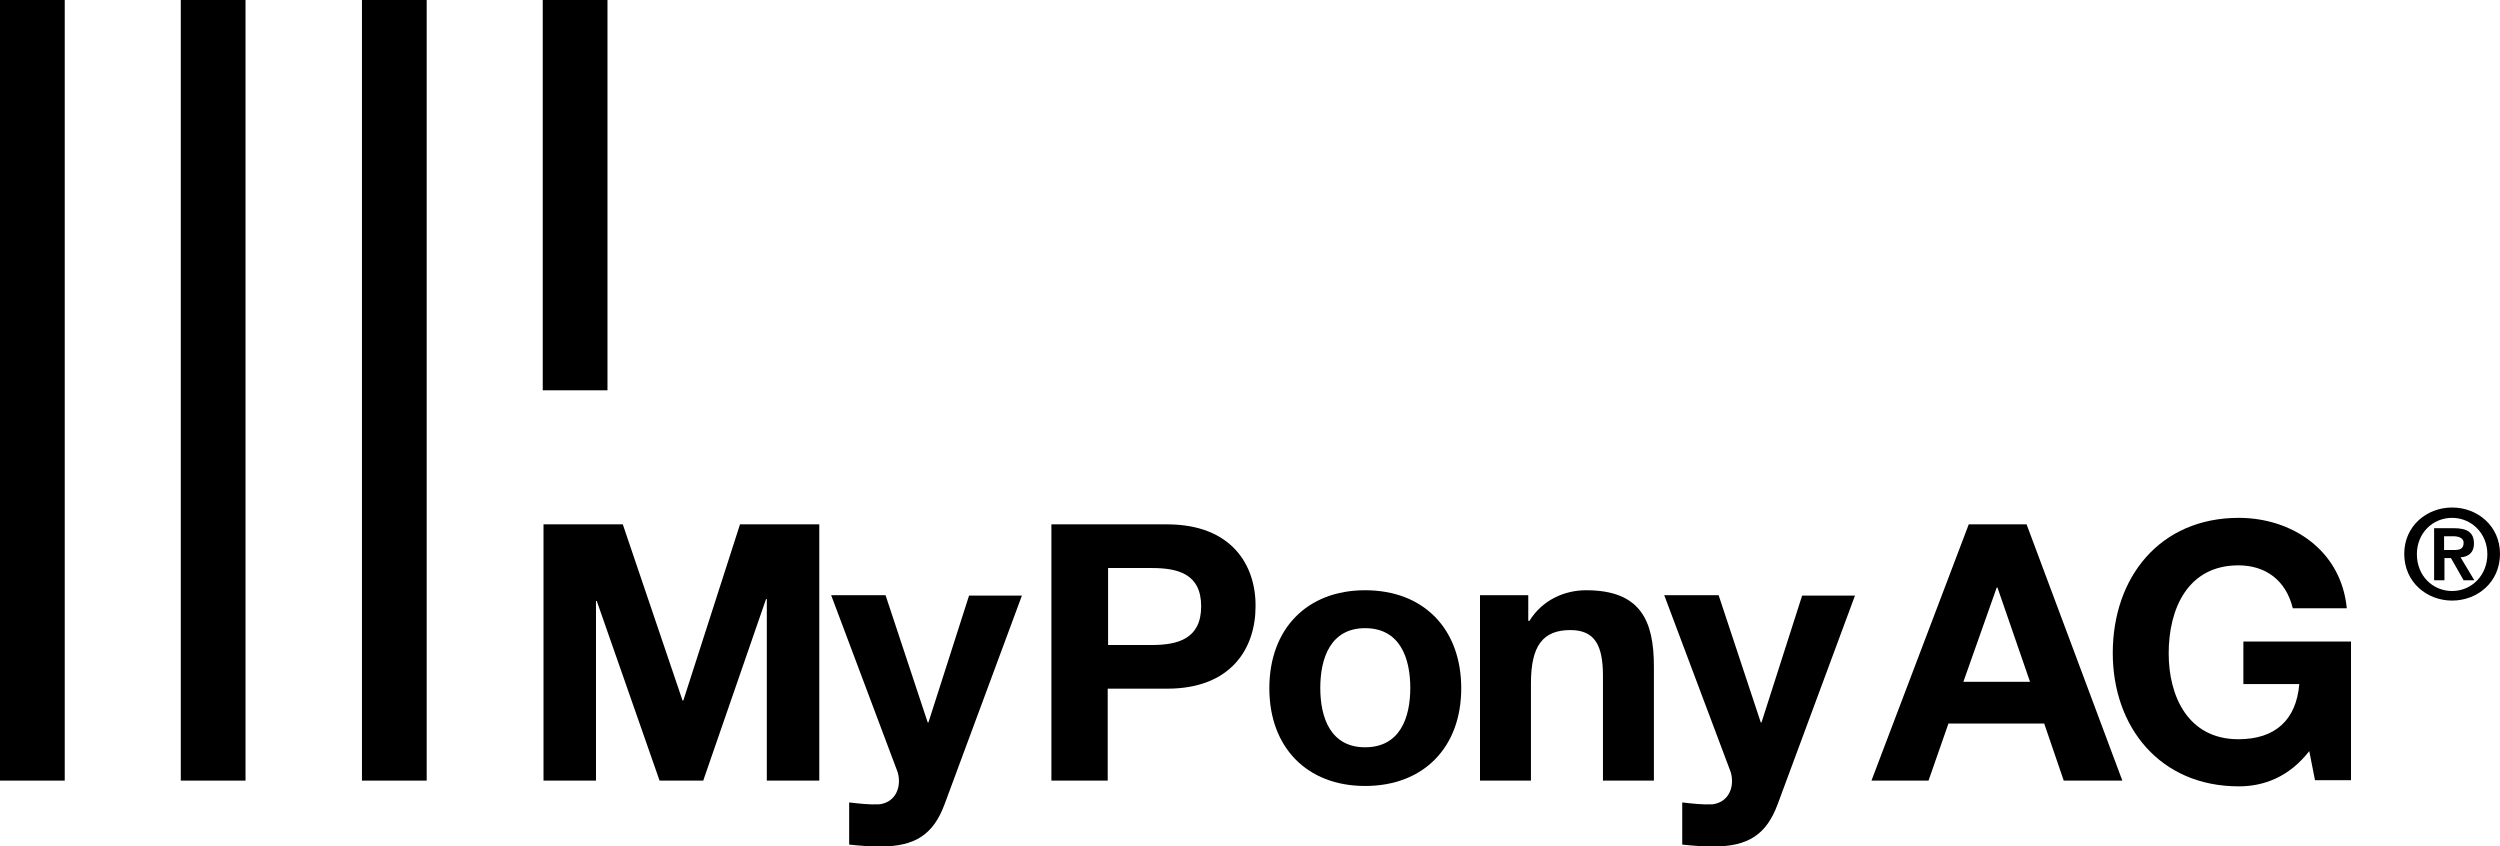
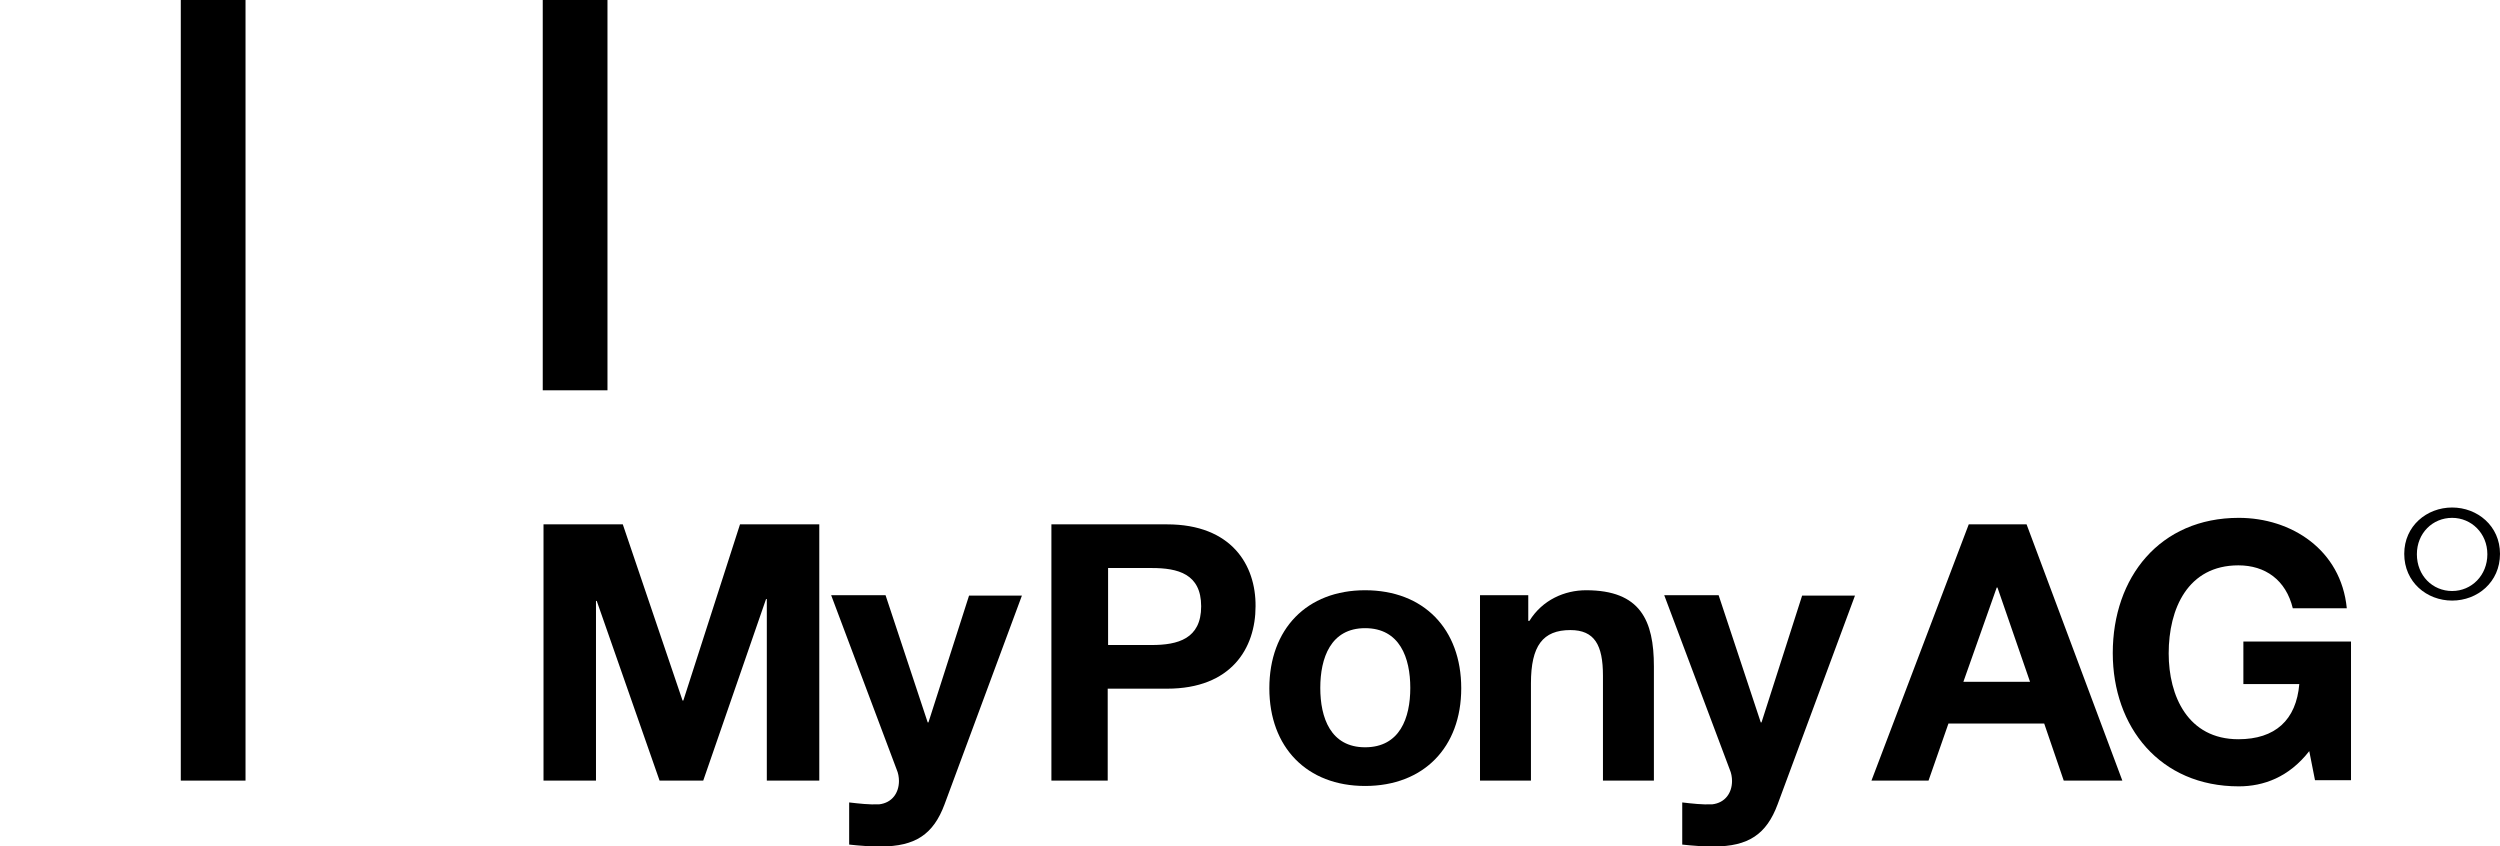
<svg xmlns="http://www.w3.org/2000/svg" version="1.1" id="Ebene_1" x="0px" y="0px" viewBox="0 0 652.7 220.9" style="enable-background:new 0 0 652.7 220.9;" xml:space="preserve">
  <g>
    <path d="M640.2,132.5c-6.6,0-12.5,4.8-12.5,12.1c0,7.4,5.9,12.2,12.5,12.2c6.6,0,12.5-4.8,12.5-12.2   C652.7,137.3,646.8,132.5,640.2,132.5z M640.2,154.3c-5.1,0-9.2-4-9.2-9.6c0-5.5,4.1-9.5,9.2-9.5c5,0,9.2,4,9.2,9.5   C649.4,150.2,645.3,154.3,640.2,154.3z" />
-     <path d="M645.9,141.9c0-3-1.9-4-5.3-4h-5.1v13.6h2.7v-5.8h1.7l3.3,5.8h2.8l-3.6-6C644.3,145.4,645.9,144.4,645.9,141.9z    M638.1,143.5V140h2.3c1.2,0,2.8,0.3,2.8,1.7c0,1.7-1.1,1.9-2.7,1.9H638.1z" />
    <path d="M242.4,188.6h-0.2l-11-33.2H217l17.1,45.5c0.4,0.9,0.6,2,0.6,3c0,3-1.7,5.7-5.2,6.1c-2.6,0.1-5.2-0.2-7.8-0.5v11   c2.7,0.3,5.4,0.5,8.2,0.5c9.1,0,13.8-3.2,16.7-11l20.2-54.5H253L242.4,188.6z" />
    <path d="M304.7,136.9h-30.2v66.9h14.7v-24h15.5c16.8,0,23.1-10.6,23.1-21.5C327.9,147.5,321.5,136.9,304.7,136.9z M300.7,168.4   h-11.4v-20.1h11.4c6.8,0,12.9,1.5,12.9,10S307.5,168.4,300.7,168.4z" />
    <polygon points="178.4,182.9 178.2,182.9 162.6,136.9 141.9,136.9 141.9,203.8 155.6,203.8 155.6,156.9 155.8,156.9 172.2,203.8    183.6,203.8 200,156.4 200.2,156.4 200.2,203.8 213.9,203.8 213.9,136.9 193.2,136.9  " />
    <path d="M514,136.9l-25.4,66.9h14.9l5.2-14.9h25l5.1,14.9h15.3l-25-66.9H514z M512.6,178l8.7-24.6h0.2L530,178H512.6z" />
    <path d="M356.4,154.1c-15.2,0-25,10.1-25,25.6c0,15.4,9.8,25.5,25,25.5c15.3,0,25.1-10.1,25.1-25.5   C381.5,164.2,371.7,154.1,356.4,154.1z M356.4,195.1c-9,0-11.7-7.7-11.7-15.5c0-7.8,2.7-15.6,11.7-15.6c9.1,0,11.8,7.8,11.8,15.6   C368.2,187.4,365.5,195.1,356.4,195.1z" />
    <path d="M585.5,178.6h14.8c-0.8,9.4-6.3,14.4-15.9,14.4c-13.2,0-18.2-11.3-18.2-22.4c0-11.7,5-23,18.2-23c7,0,12.4,3.8,14.2,11.2   h14.1c-1.5-15.3-14.5-23.6-28.2-23.6c-20.6,0-32.9,15.5-32.9,35.3c0,19.3,12.3,34.8,32.9,34.8c6.5,0,13.1-2.4,18.4-9.2l1.5,7.6h9.4   v-36.2h-28.1V178.6z" />
    <path d="M414.1,154.1c-5.6,0-11.4,2.5-14.8,8H399v-6.7h-12.6v48.4h13.3v-25.4c0-9.8,3.1-13.9,10.3-13.9c6.3,0,8.5,3.9,8.5,11.9   v27.4h13.3V174C431.8,162,428.3,154.1,414.1,154.1z" />
    <path d="M459.9,188.6h-0.2l-11-33.2h-14.2l17.1,45.5c0.4,0.9,0.6,2,0.6,3c0,3-1.7,5.7-5.2,6.1c-2.6,0.1-5.2-0.2-7.8-0.5v11   c2.7,0.3,5.4,0.5,8.2,0.5c9.1,0,13.8-3.2,16.7-11l20.2-54.5h-13.8L459.9,188.6z" />
    <rect x="141.7" width="16.9" height="101.9" />
    <rect x="47.2" y="0" width="16.9" height="203.8" />
-     <rect x="0" y="0" width="16.9" height="203.8" />
-     <rect x="94.5" y="0" width="16.9" height="203.8" />
  </g>
</svg>